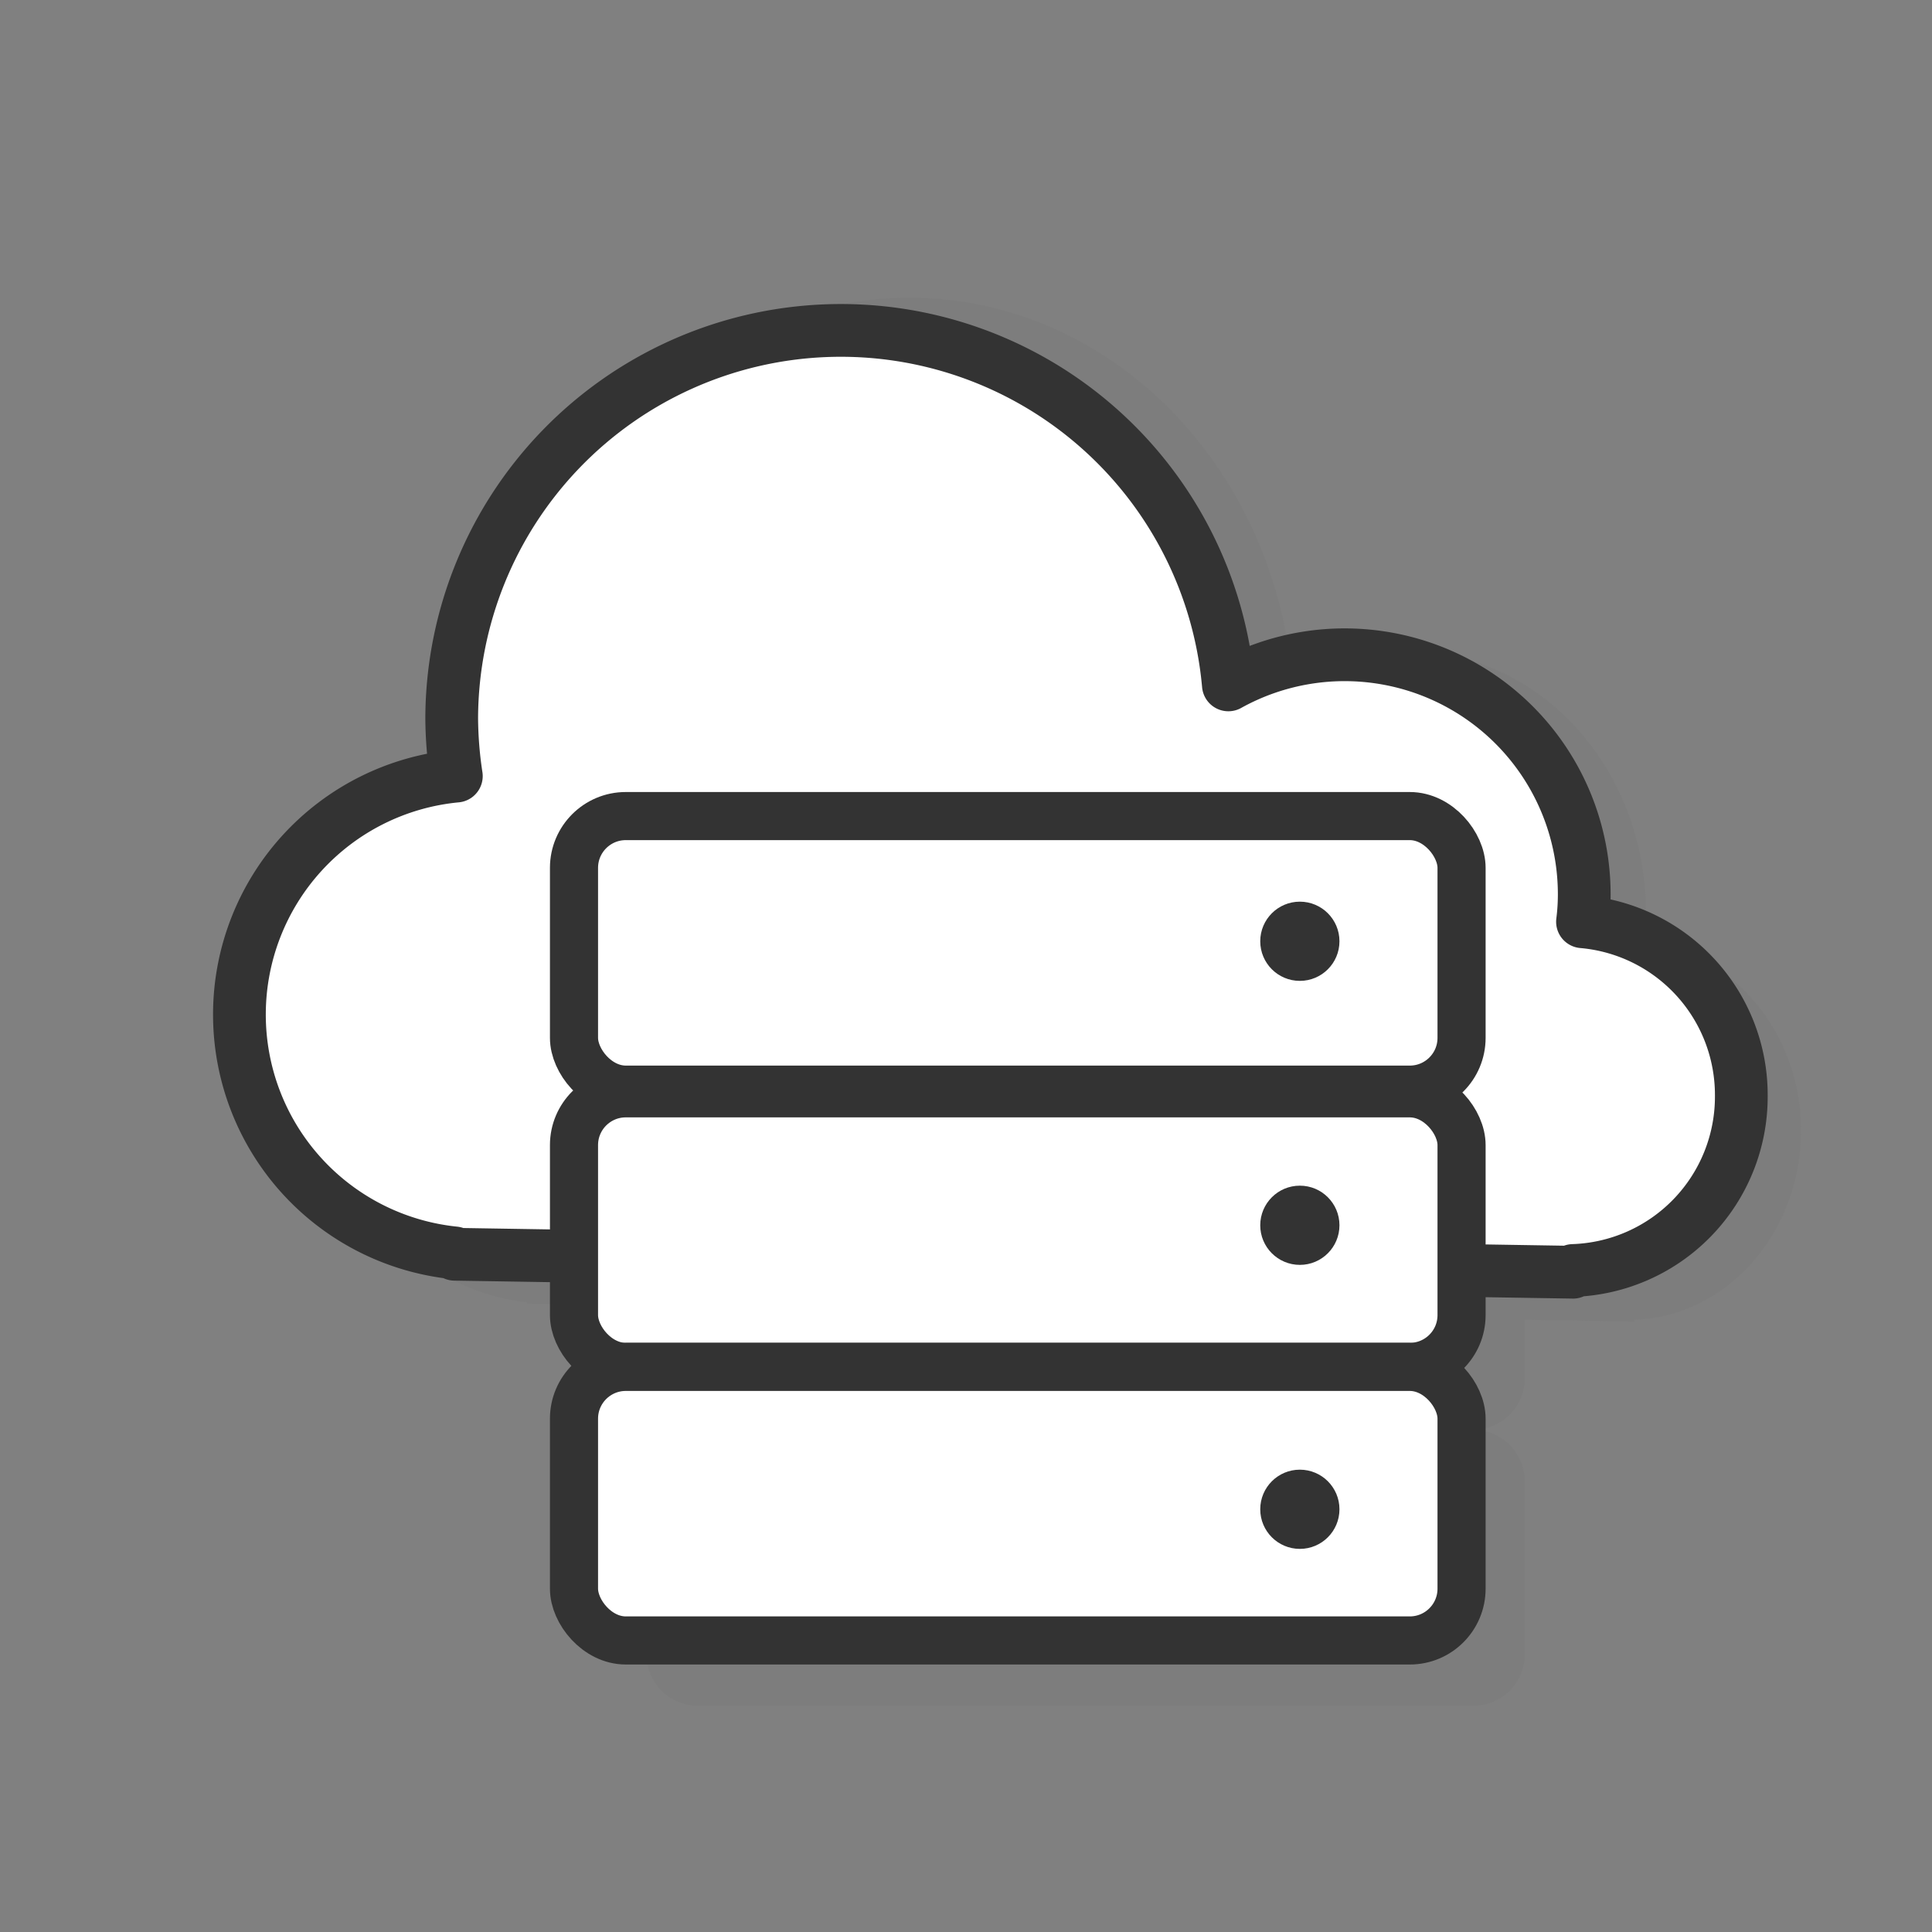
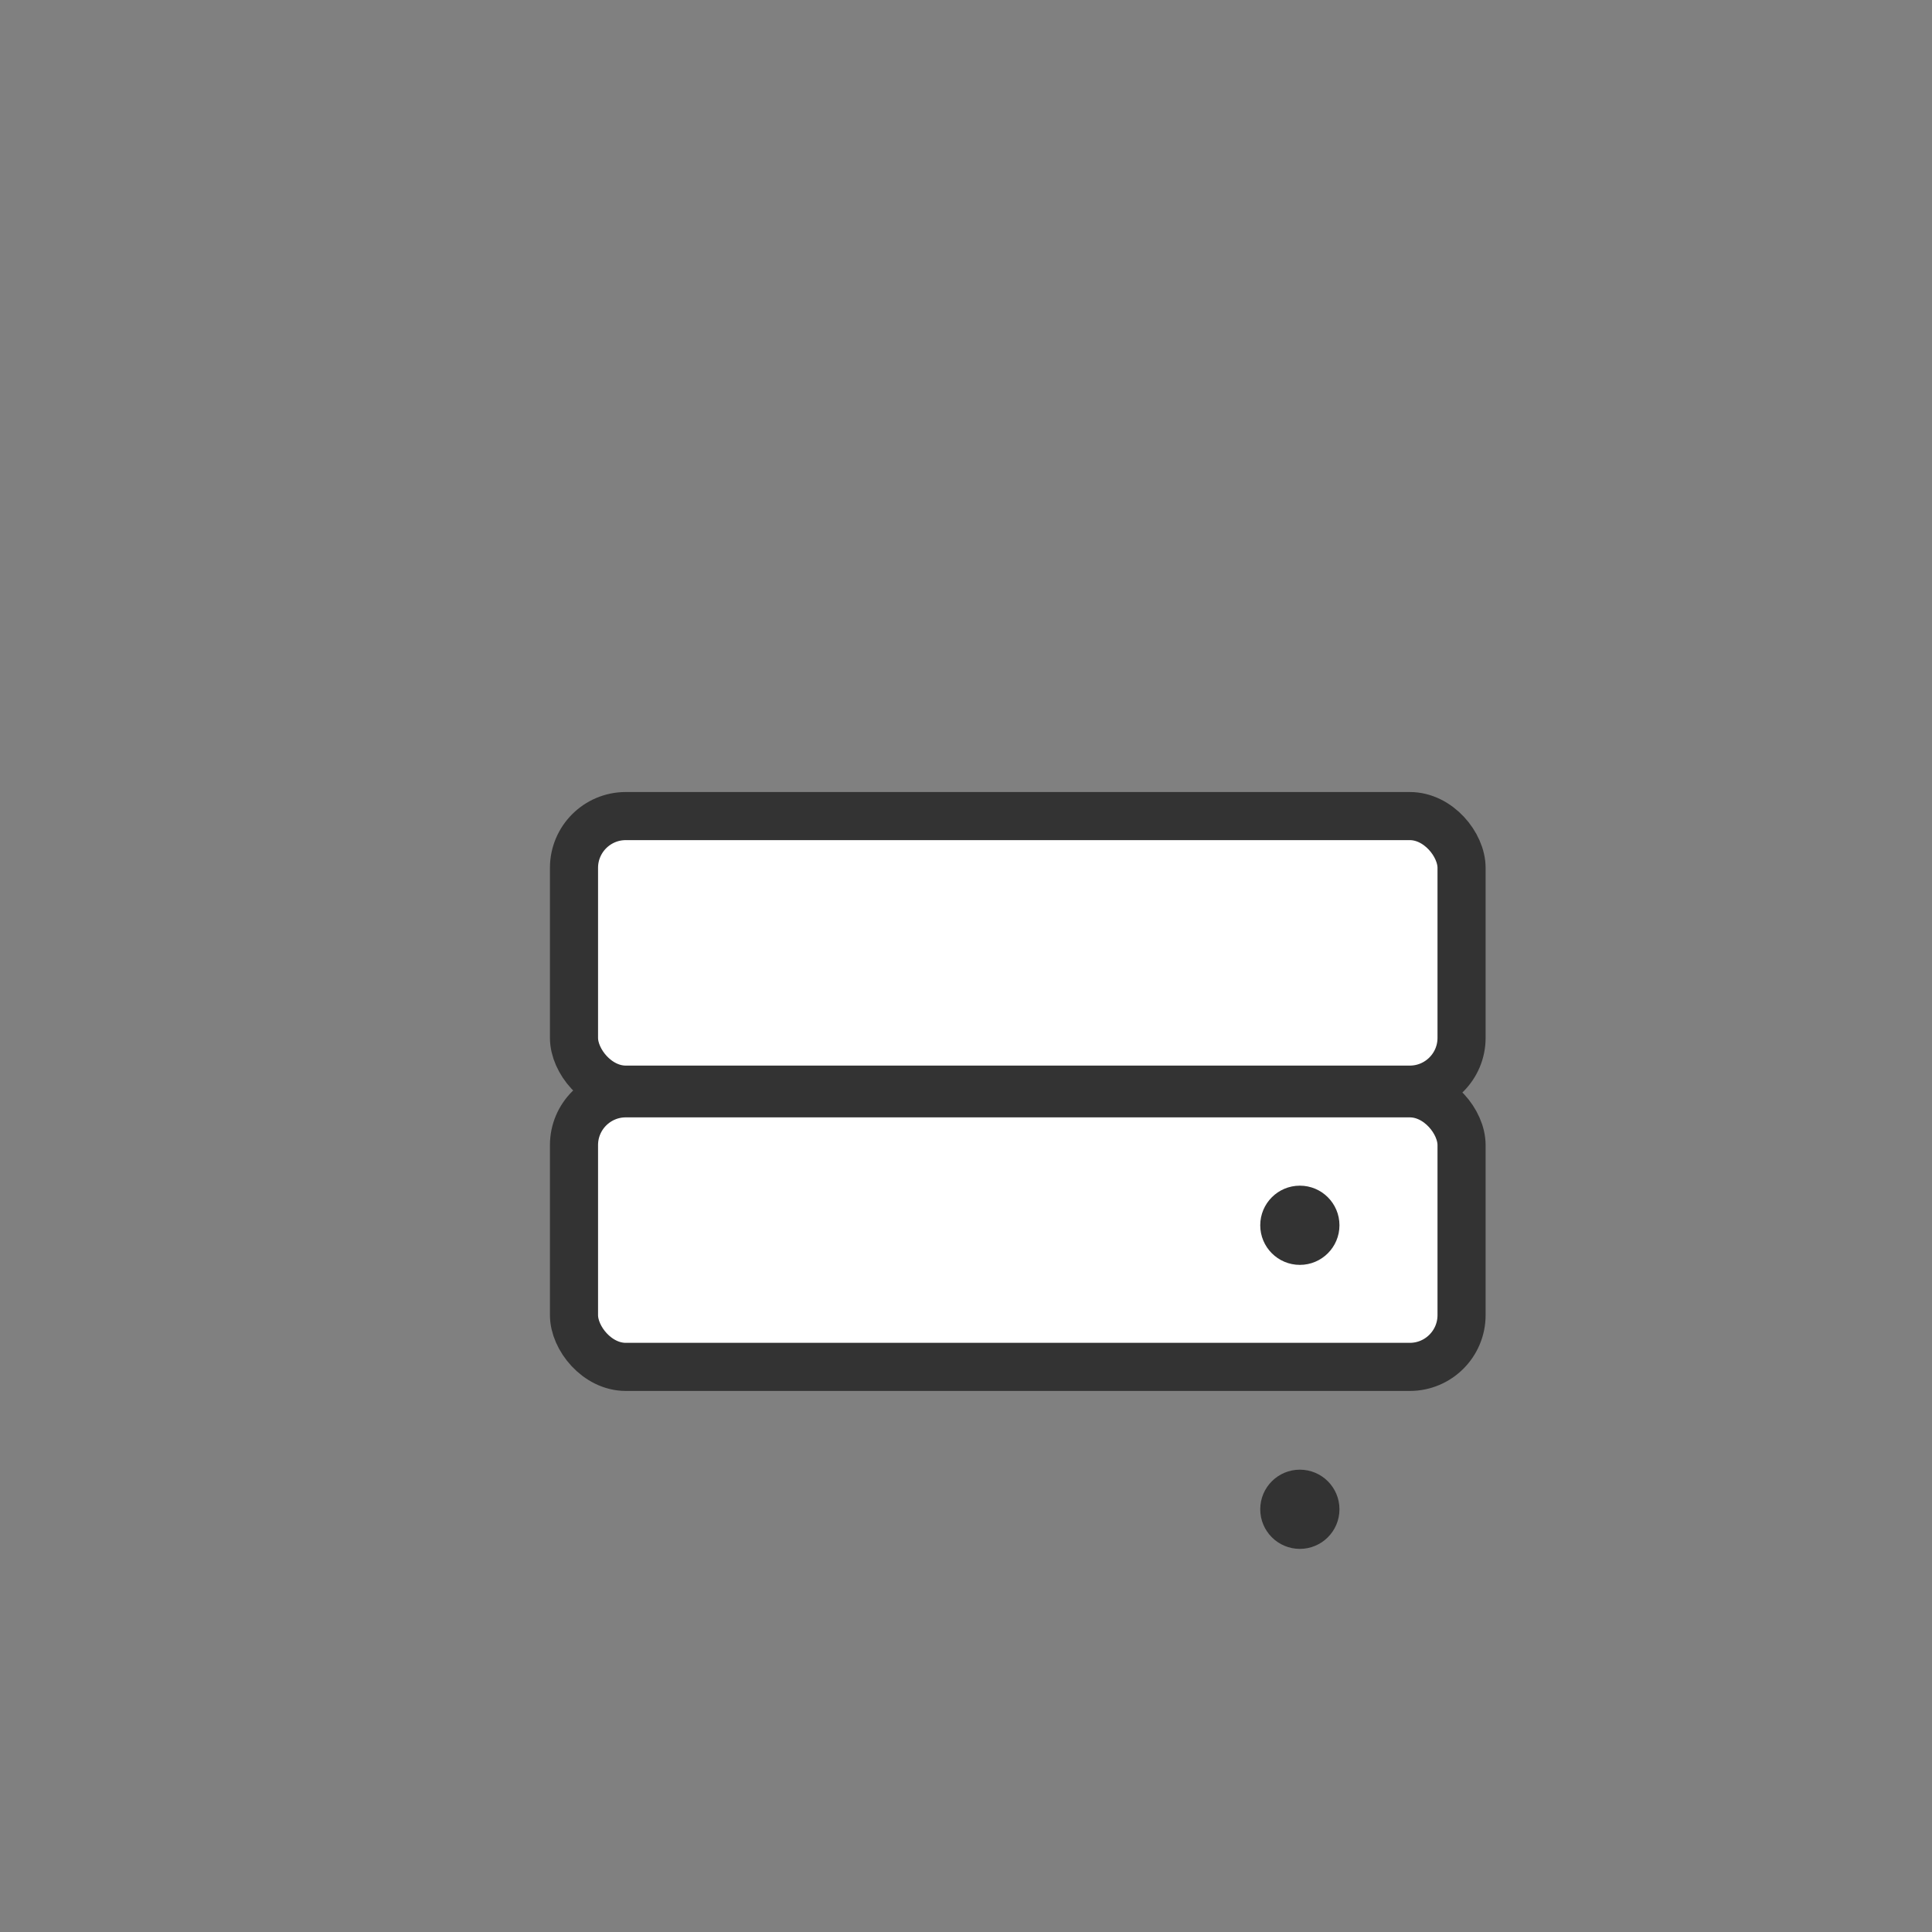
<svg xmlns="http://www.w3.org/2000/svg" id="Layer_1" data-name="Layer 1" viewBox="0 0 100 100">
  <rect x="0" y="0" width="100" height="100" fill="#808080" stroke="none" />
  <defs>
    <style>.cls-1{fill:#666;opacity:0.1;}.cls-2,.cls-3{fill:#fff;stroke:#333;}.cls-2{stroke-linecap:round;stroke-linejoin:round;stroke-width:2.73px;}.cls-3{stroke-miterlimit:10;stroke-width:2.49px;}.cls-4{fill:#333;}</style>
  </defs>
  <title>Artboard 1 copy 46</title>
-   <path class="cls-1" d="M85.1,48.78c.05-.51.09-1,.09-1.56,0-7.45-5.5-13.5-12.28-13.5a11.41,11.41,0,0,0-6,1.69c-.87-11.22-9.41-20-19.85-20-11,0-19.93,9.81-19.93,21.92a24.4,24.4,0,0,0,.24,3.22c-6.22.66-11.09,6.42-11.09,13.43s4.82,12.73,11,13.43v.07l6.13.11v3.79A2.67,2.67,0,0,0,36.12,74a2.68,2.68,0,0,0-2.66,2.7V85.6a2.67,2.67,0,0,0,2.66,2.69H76.27a2.66,2.66,0,0,0,2.65-2.69V76.73A2.67,2.67,0,0,0,76.27,74a2.66,2.66,0,0,0,2.65-2.69v-3l5.69.1v-.1c4.78-.18,8.61-4.49,8.61-9.8C93.22,53.43,89.65,49.22,85.1,48.78Z" />
-   <path class="cls-2" d="M90.13,56.71a9,9,0,0,0-8.22-9A11.32,11.32,0,0,0,82,46.3,12.4,12.4,0,0,0,63.58,35.45a20.14,20.14,0,0,0-40.2,1.72,20.62,20.62,0,0,0,.24,3,12.4,12.4,0,0,0-.09,24.68v.07l57.89.93v-.09A9,9,0,0,0,90.13,56.71Z" />
  <rect class="cls-3" x="29.71" y="42.24" width="45.94" height="14.16" rx="2.68" />
  <rect class="cls-3" x="29.71" y="56.59" width="45.94" height="14.16" rx="2.68" />
-   <rect class="cls-3" x="29.71" y="70.75" width="45.94" height="14.16" rx="2.68" />
-   <circle class="cls-4" cx="67.28" cy="48.72" r="2.05" />
  <circle class="cls-4" cx="67.28" cy="63.42" r="2.05" />
  <circle class="cls-4" cx="67.28" cy="78.12" r="2.05" />
</svg>